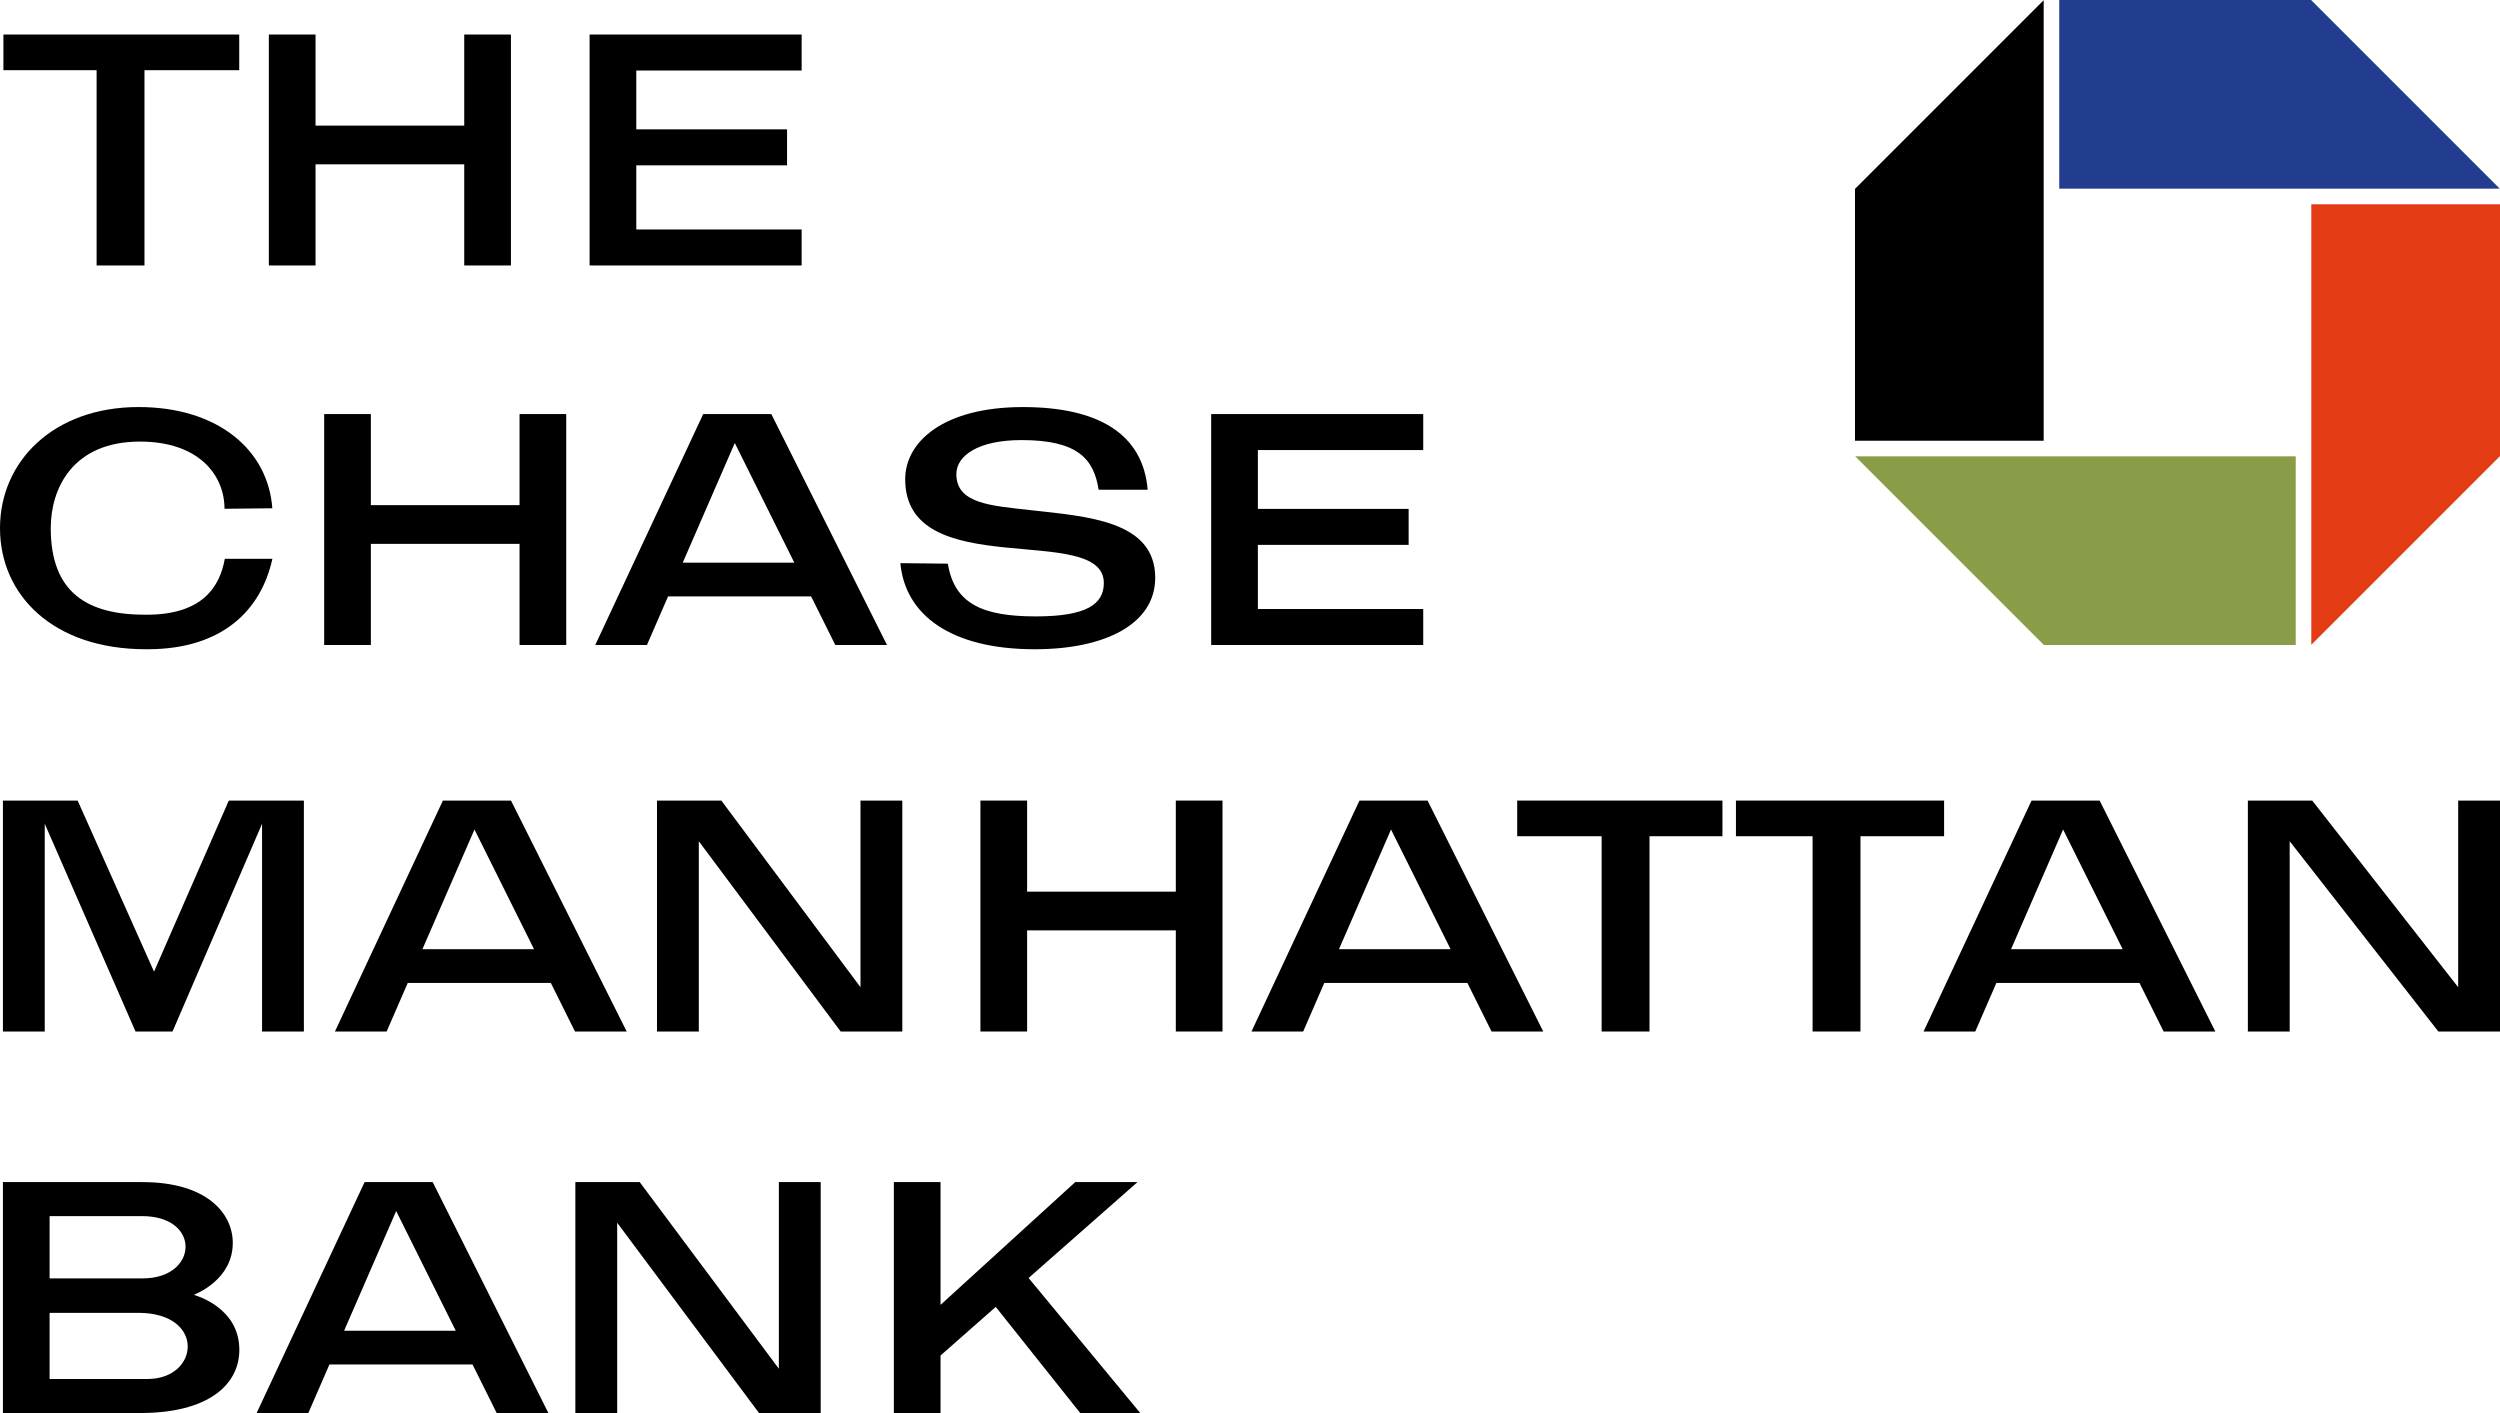
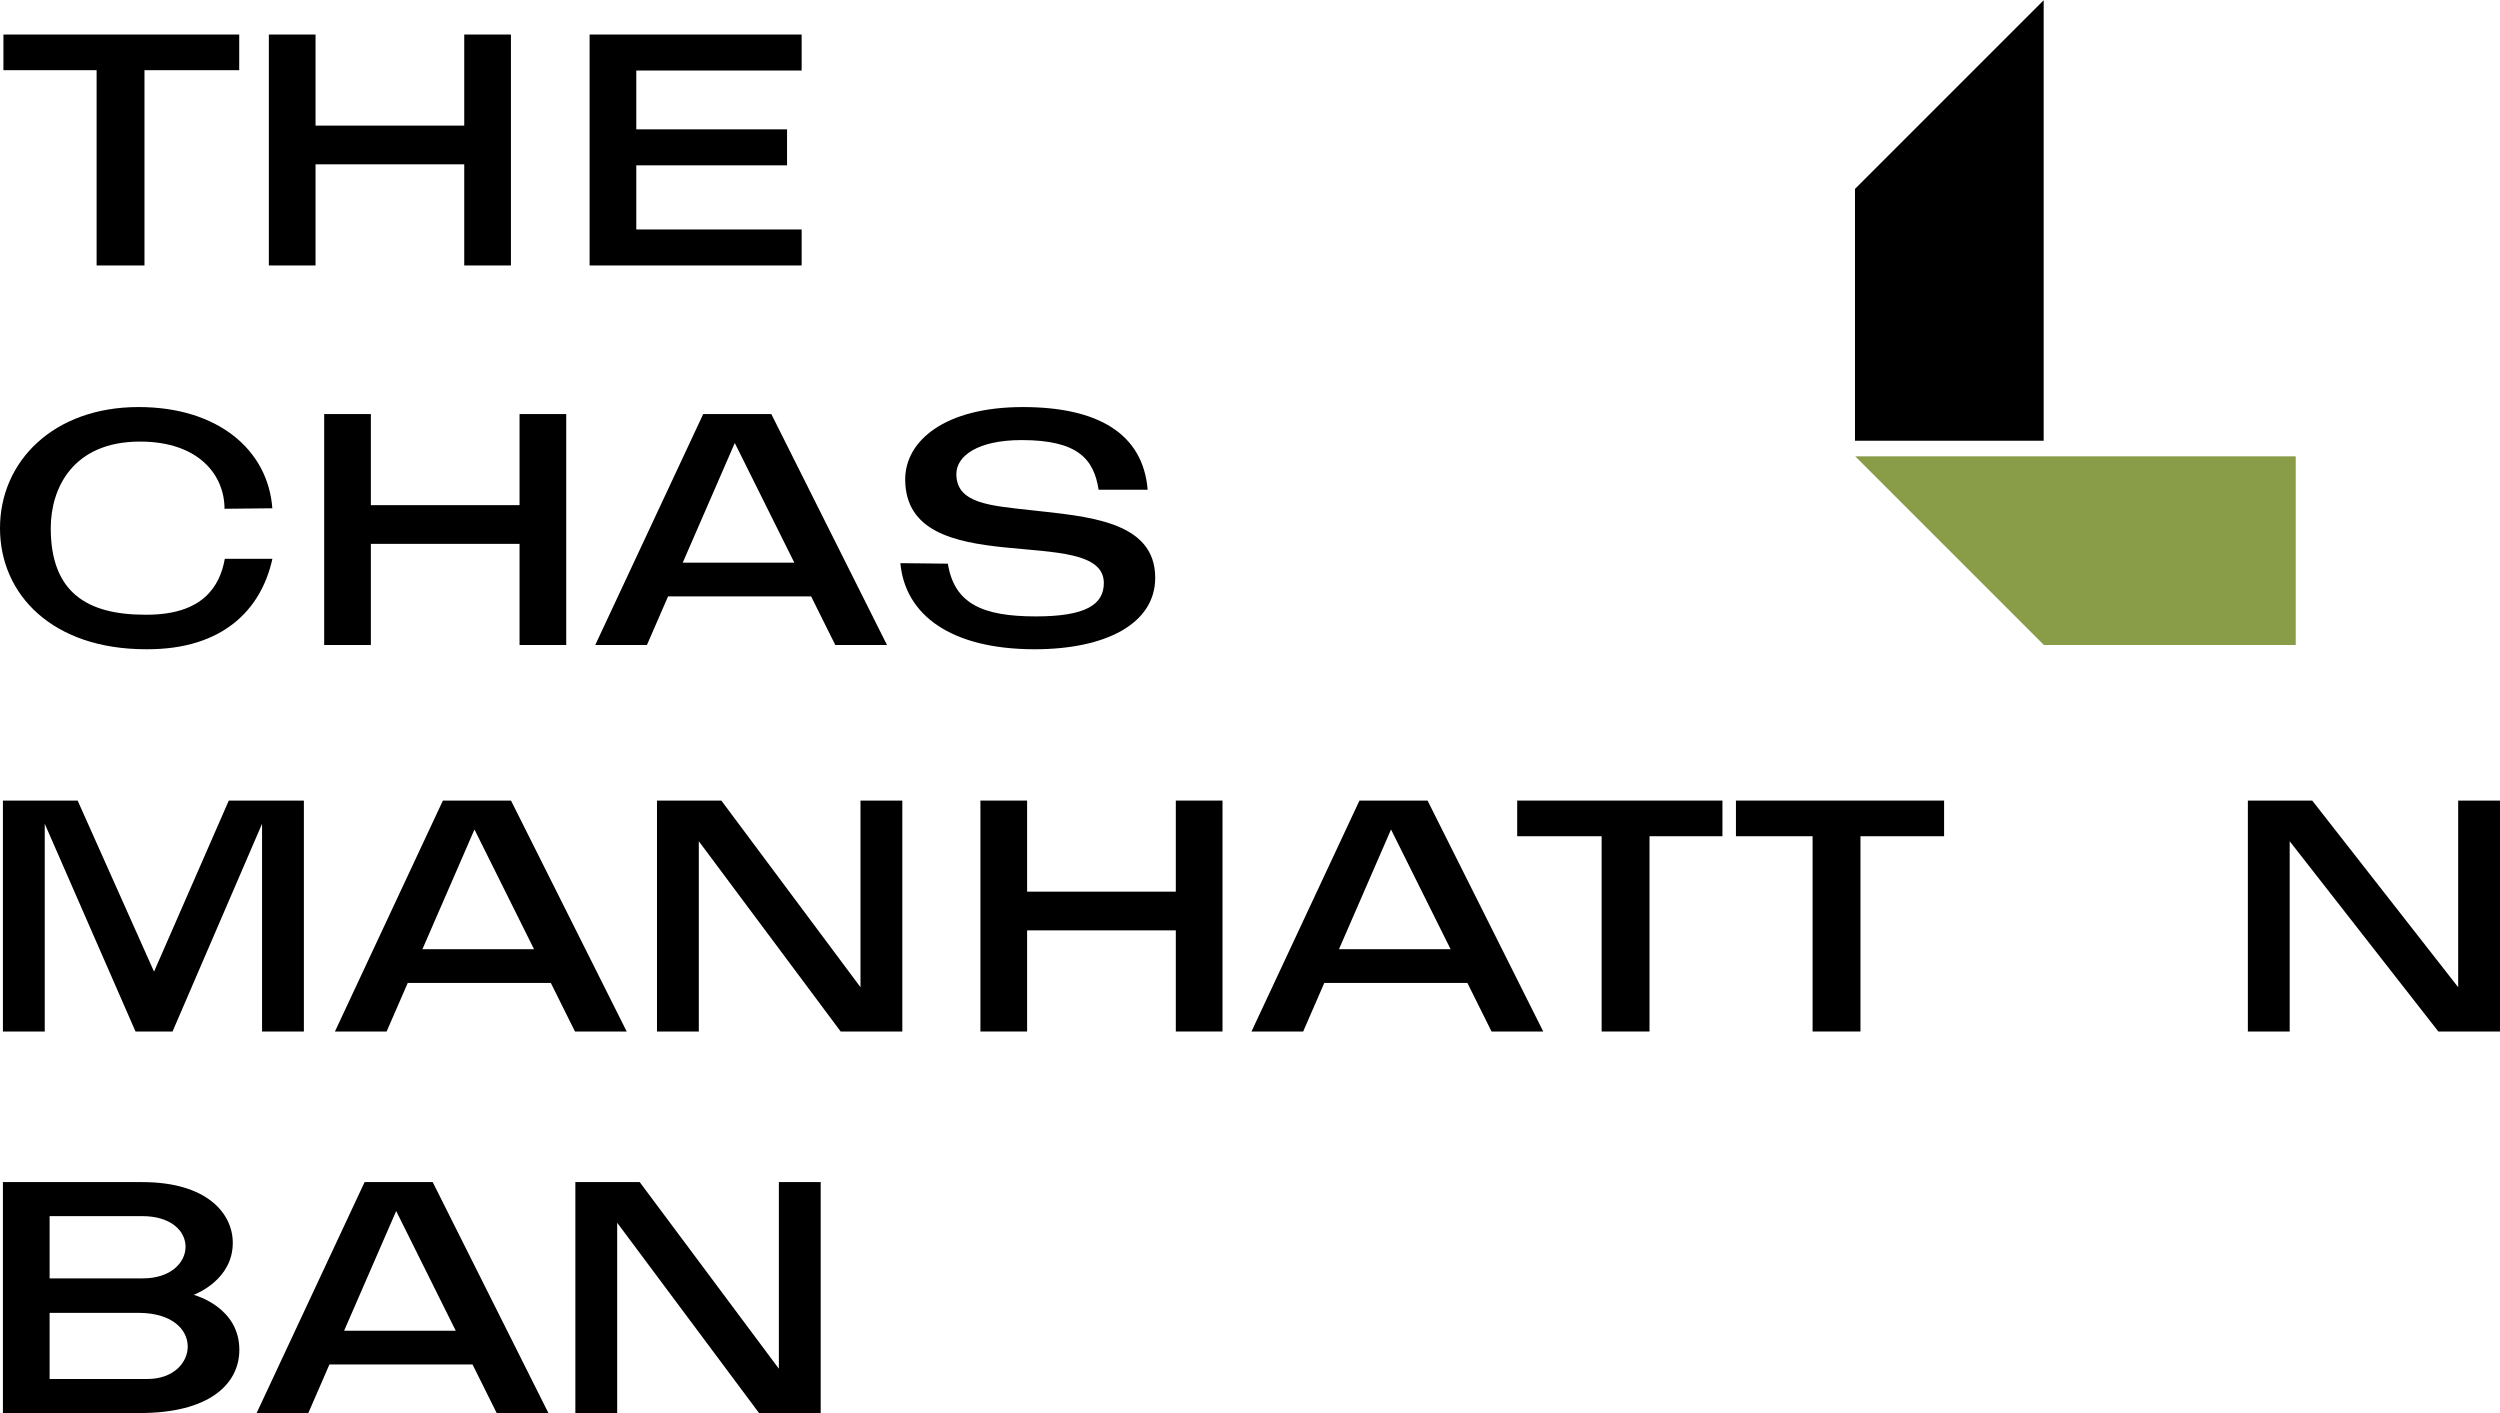
<svg xmlns="http://www.w3.org/2000/svg" version="1.1" id="Layer_1" x="0px" y="0px" width="1285.11px" height="726.36px" viewBox="0 0 1285.11 726.36" style="enable-background:new 0 0 1285.11 726.36;" xml:space="preserve">
  <style type="text/css">
	.st0{fill:#223D90;}
	.st1{fill:#899C47;}
	.st2{fill:#E33B13;}
</style>
  <g>
    <g>
      <polygon points="238.64,17.75 238.64,64.57 162.2,64.57 162.2,17.75 138.2,17.75 138.2,136.46 162.2,136.46 162.2,84.47     238.64,84.47 238.64,136.46 262.64,136.46 262.64,17.75   " />
    </g>
    <g>
      <polygon points="412.08,36.25 412.08,17.75 303.08,17.75 303.08,136.46 412.08,136.46 412.08,117.96 327.08,117.96 327.08,84.99     404.58,84.99 404.58,66.49 327.08,66.49 327.08,36.25   " />
    </g>
    <polygon points="1.76,36.08 49.66,36.08 49.66,136.46 74.27,136.46 74.27,36.08 122.97,36.08 122.97,17.75 1.76,17.75  " />
  </g>
  <g>
    <g>
      <polygon points="604.42,411.53 604.42,458.35 527.98,458.35 527.98,411.53 503.98,411.53 503.98,530.24 527.98,530.24     527.98,478.25 604.42,478.25 604.42,530.24 628.42,530.24 628.42,411.53   " />
    </g>
    <polygon points="779.91,429.86 823.31,429.86 823.31,530.24 847.92,530.24 847.92,429.86 885.41,429.86 885.41,411.53    779.91,411.53  " />
    <polygon points="999.35,411.53 892.35,411.53 892.35,429.86 931.75,429.86 931.75,530.24 956.36,530.24 956.36,429.86    999.35,429.86  " />
    <path d="M262.68,411.53h-35.01l-55.5,118.71h26.57l10.86-24.97h73.55l12.42,24.97h26.58L262.68,411.53z M217.14,487.93l26.76-61.53   l30.62,61.53H217.14z" />
    <path d="M733.83,411.53h-35.01l-55.5,118.71h26.57l10.86-24.97h73.55l12.42,24.97h26.58L733.83,411.53z M688.29,487.93l26.76-61.53   l30.62,61.53H688.29z" />
    <g>
      <polygon points="442.33,411.53 442.33,507.47 370.8,411.53 337.72,411.53 337.72,530.24 359.22,530.24 359.22,432.43     432.14,530.24 463.83,530.24 463.83,411.53   " />
    </g>
-     <path d="M1079.31,411.53h-35.01l-55.5,118.71h26.57l10.86-24.97h73.55l12.42,24.97h26.58L1079.31,411.53z M1033.77,487.93   l26.76-61.53l30.62,61.53H1033.77z" />
    <g>
      <polygon points="1263.61,411.53 1263.61,507.47 1188.59,411.53 1155.5,411.53 1155.5,530.24 1177,530.24 1177,432.43     1253.42,530.24 1285.11,530.24 1285.11,411.53   " />
    </g>
    <g>
      <polygon points="117.61,411.53 79.18,499.47 39.91,411.53 1.5,411.53 1.5,530.24 23,530.24 23,423.45 69.66,530.24 88.69,530.24     134.71,423.45 134.71,530.24 156.21,530.24 156.21,411.53   " />
    </g>
  </g>
-   <polygon class="st0" points="1285,97 1058.54,97 1058.54,0 1188,0 " />
  <polygon points="1050.54,0.12 1050.54,226.56 953.54,226.56 953.54,97.11 " />
  <polygon class="st1" points="1180.11,234.56 1180.11,331.56 1050.66,331.56 953.65,234.56 " />
-   <polygon class="st2" points="1285.11,105 1285.11,234.45 1188.11,331.45 1188.11,105 " />
  <g>
-     <polygon points="586.14,726.36 555.28,726.36 511.86,671.8 483.48,696.78 483.48,726.36 459.48,726.36 459.48,607.65    483.48,607.65 483.48,670.76 552.72,607.65 584.72,607.65 528.74,656.94  " />
    <path d="M222.43,607.65h-35.01l-55.5,118.71h26.57l10.86-24.97h73.55l12.42,24.97h26.58L222.43,607.65z M176.89,684.05l26.76-61.53   l30.62,61.53H176.89z" />
    <g>
      <polygon points="400.37,607.65 400.37,703.59 328.84,607.65 295.76,607.65 295.76,726.36 317.26,726.36 317.26,628.55     390.18,726.36 421.87,726.36 421.87,607.65   " />
    </g>
    <path d="M99.61,665.59c1.19-0.49,20.05-7.79,20.05-26.71c0-15.2-13.37-31.23-46.5-31.23H1.5v118.71h70.53   c17.46,0,30.13-3.6,38.47-9.4c8.52-5.91,12.53-14.12,12.53-23.1C123.03,672.14,100.79,666,99.61,665.59z M25.5,625.14h47.56   c30.55,0,28.84,32,0.41,32H25.5V625.14z M25.5,708.86v-34h45.62c34.65,0,31.45,34,4.72,34H25.5z" />
  </g>
  <g>
    <g>
-       <polygon points="731.6,231.35 731.6,212.85 622.6,212.85 622.6,331.56 731.6,331.56 731.6,313.06 646.6,313.06 646.6,280.09     724.1,280.09 724.1,261.59 646.6,261.59 646.6,231.35   " />
-     </g>
+       </g>
    <g>
      <polygon points="267.07,212.85 267.07,259.67 190.64,259.67 190.64,212.85 166.64,212.85 166.64,331.56 190.64,331.56     190.64,279.57 267.07,279.57 267.07,331.56 291.07,331.56 291.07,212.85   " />
    </g>
    <path d="M396.49,212.85h-35.01l-55.5,118.71h26.57l10.86-24.97h73.55l12.42,24.97h26.58L396.49,212.85z M350.95,289.25l26.76-61.53   l30.62,61.53H350.95z" />
    <path d="M115.56,287.26h24.46c-5.77,26.36-25.7,46.48-64.16,46.48h-0.89C27.2,333.74,0,305.87,0,271.49s27.55-62.25,71.25-62.25   c40.75,0,66.55,22.02,68.74,52.04l-24.58,0.25c0-17.39-13.31-34.54-43.43-34.54c-34.75,0-45.89,24.23-45.89,44.5   c0,33.23,18.87,44.5,48.59,44.5h0.77C104.09,315.99,113.01,301.58,115.56,287.26z" />
    <g>
      <path d="M462.83,289.49l24.41,0.26c3.34,20.64,17.84,27.11,45.24,27.11c25.81,0,34.94-6.16,34.94-17.17    c0-31.64-102.11,0.58-102.11-53.29c0-19.72,20.26-37.15,60.49-37.15c38.87,0,61.78,13.85,64.15,42.5h-25.21    c-2.43-15.59-10.44-25.53-39.55-25.53c-22.47,0-33.58,8.08-33.58,17.48c0,15.14,17.43,16.22,37.89,18.51    c29.1,3.26,64.33,5.35,64.33,34.78c0,23.85-25.81,36.76-61.95,36.76C488.75,333.74,465.26,316.08,462.83,289.49z" />
    </g>
  </g>
</svg>